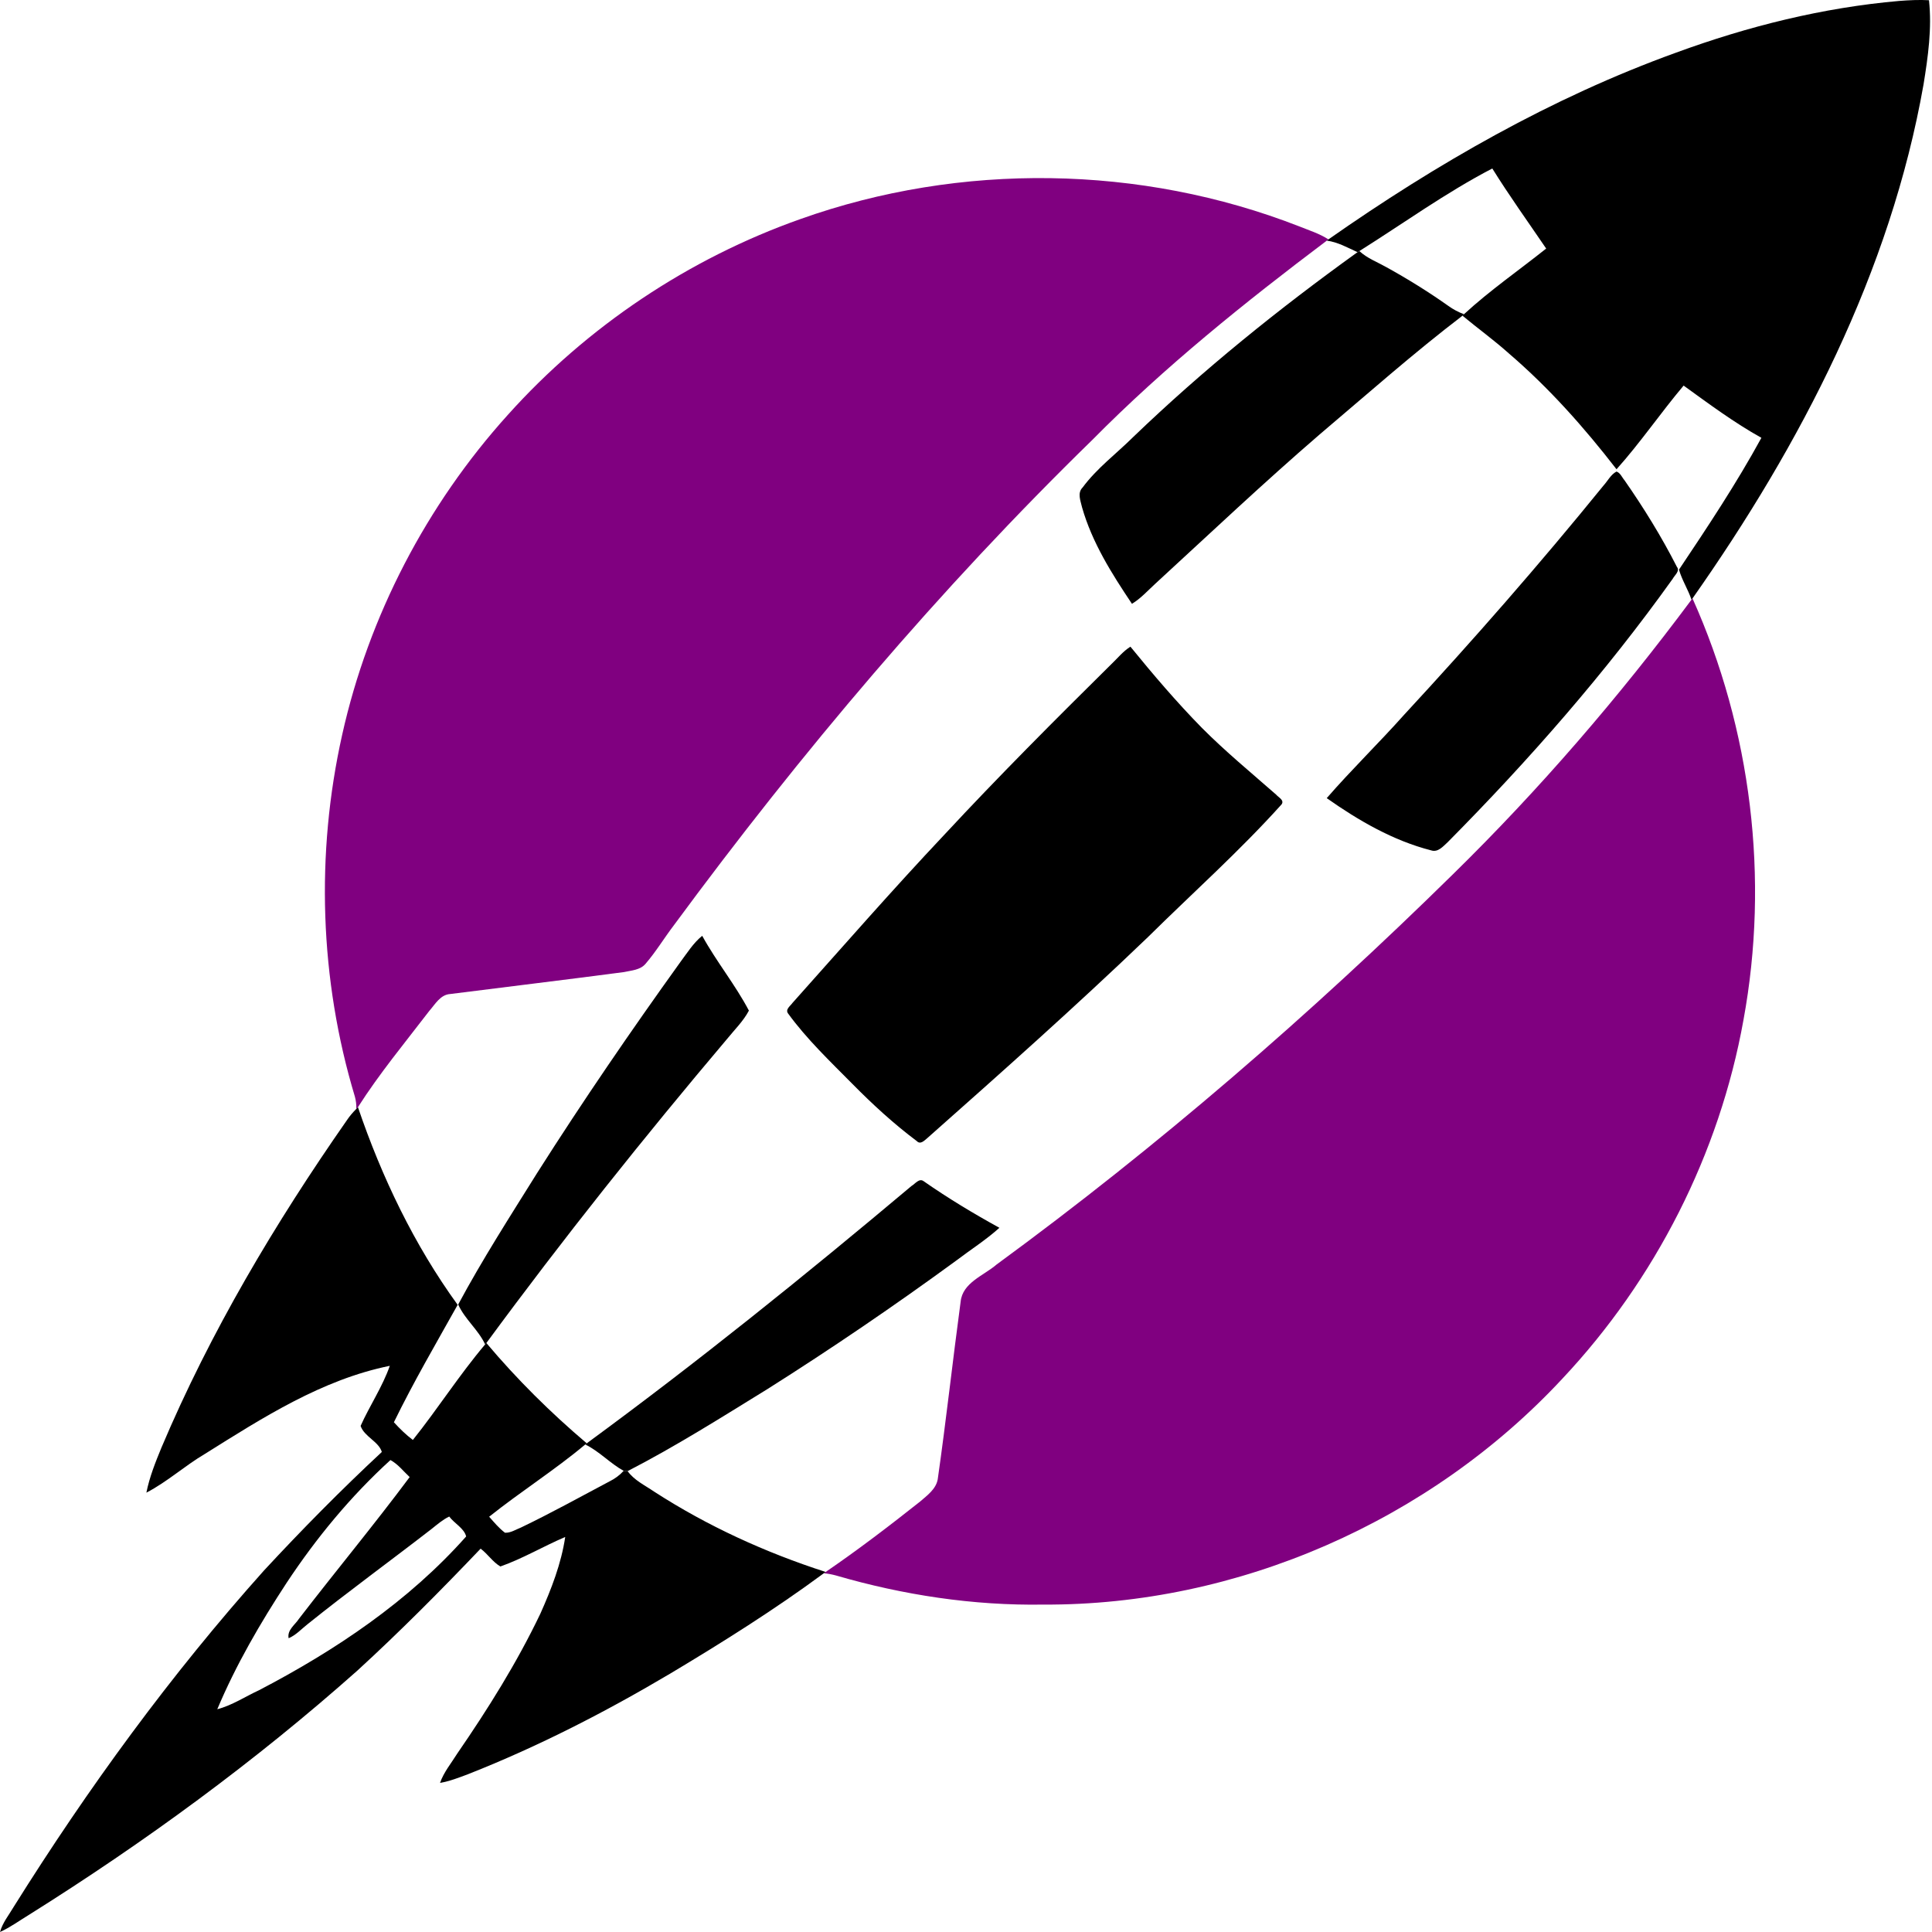
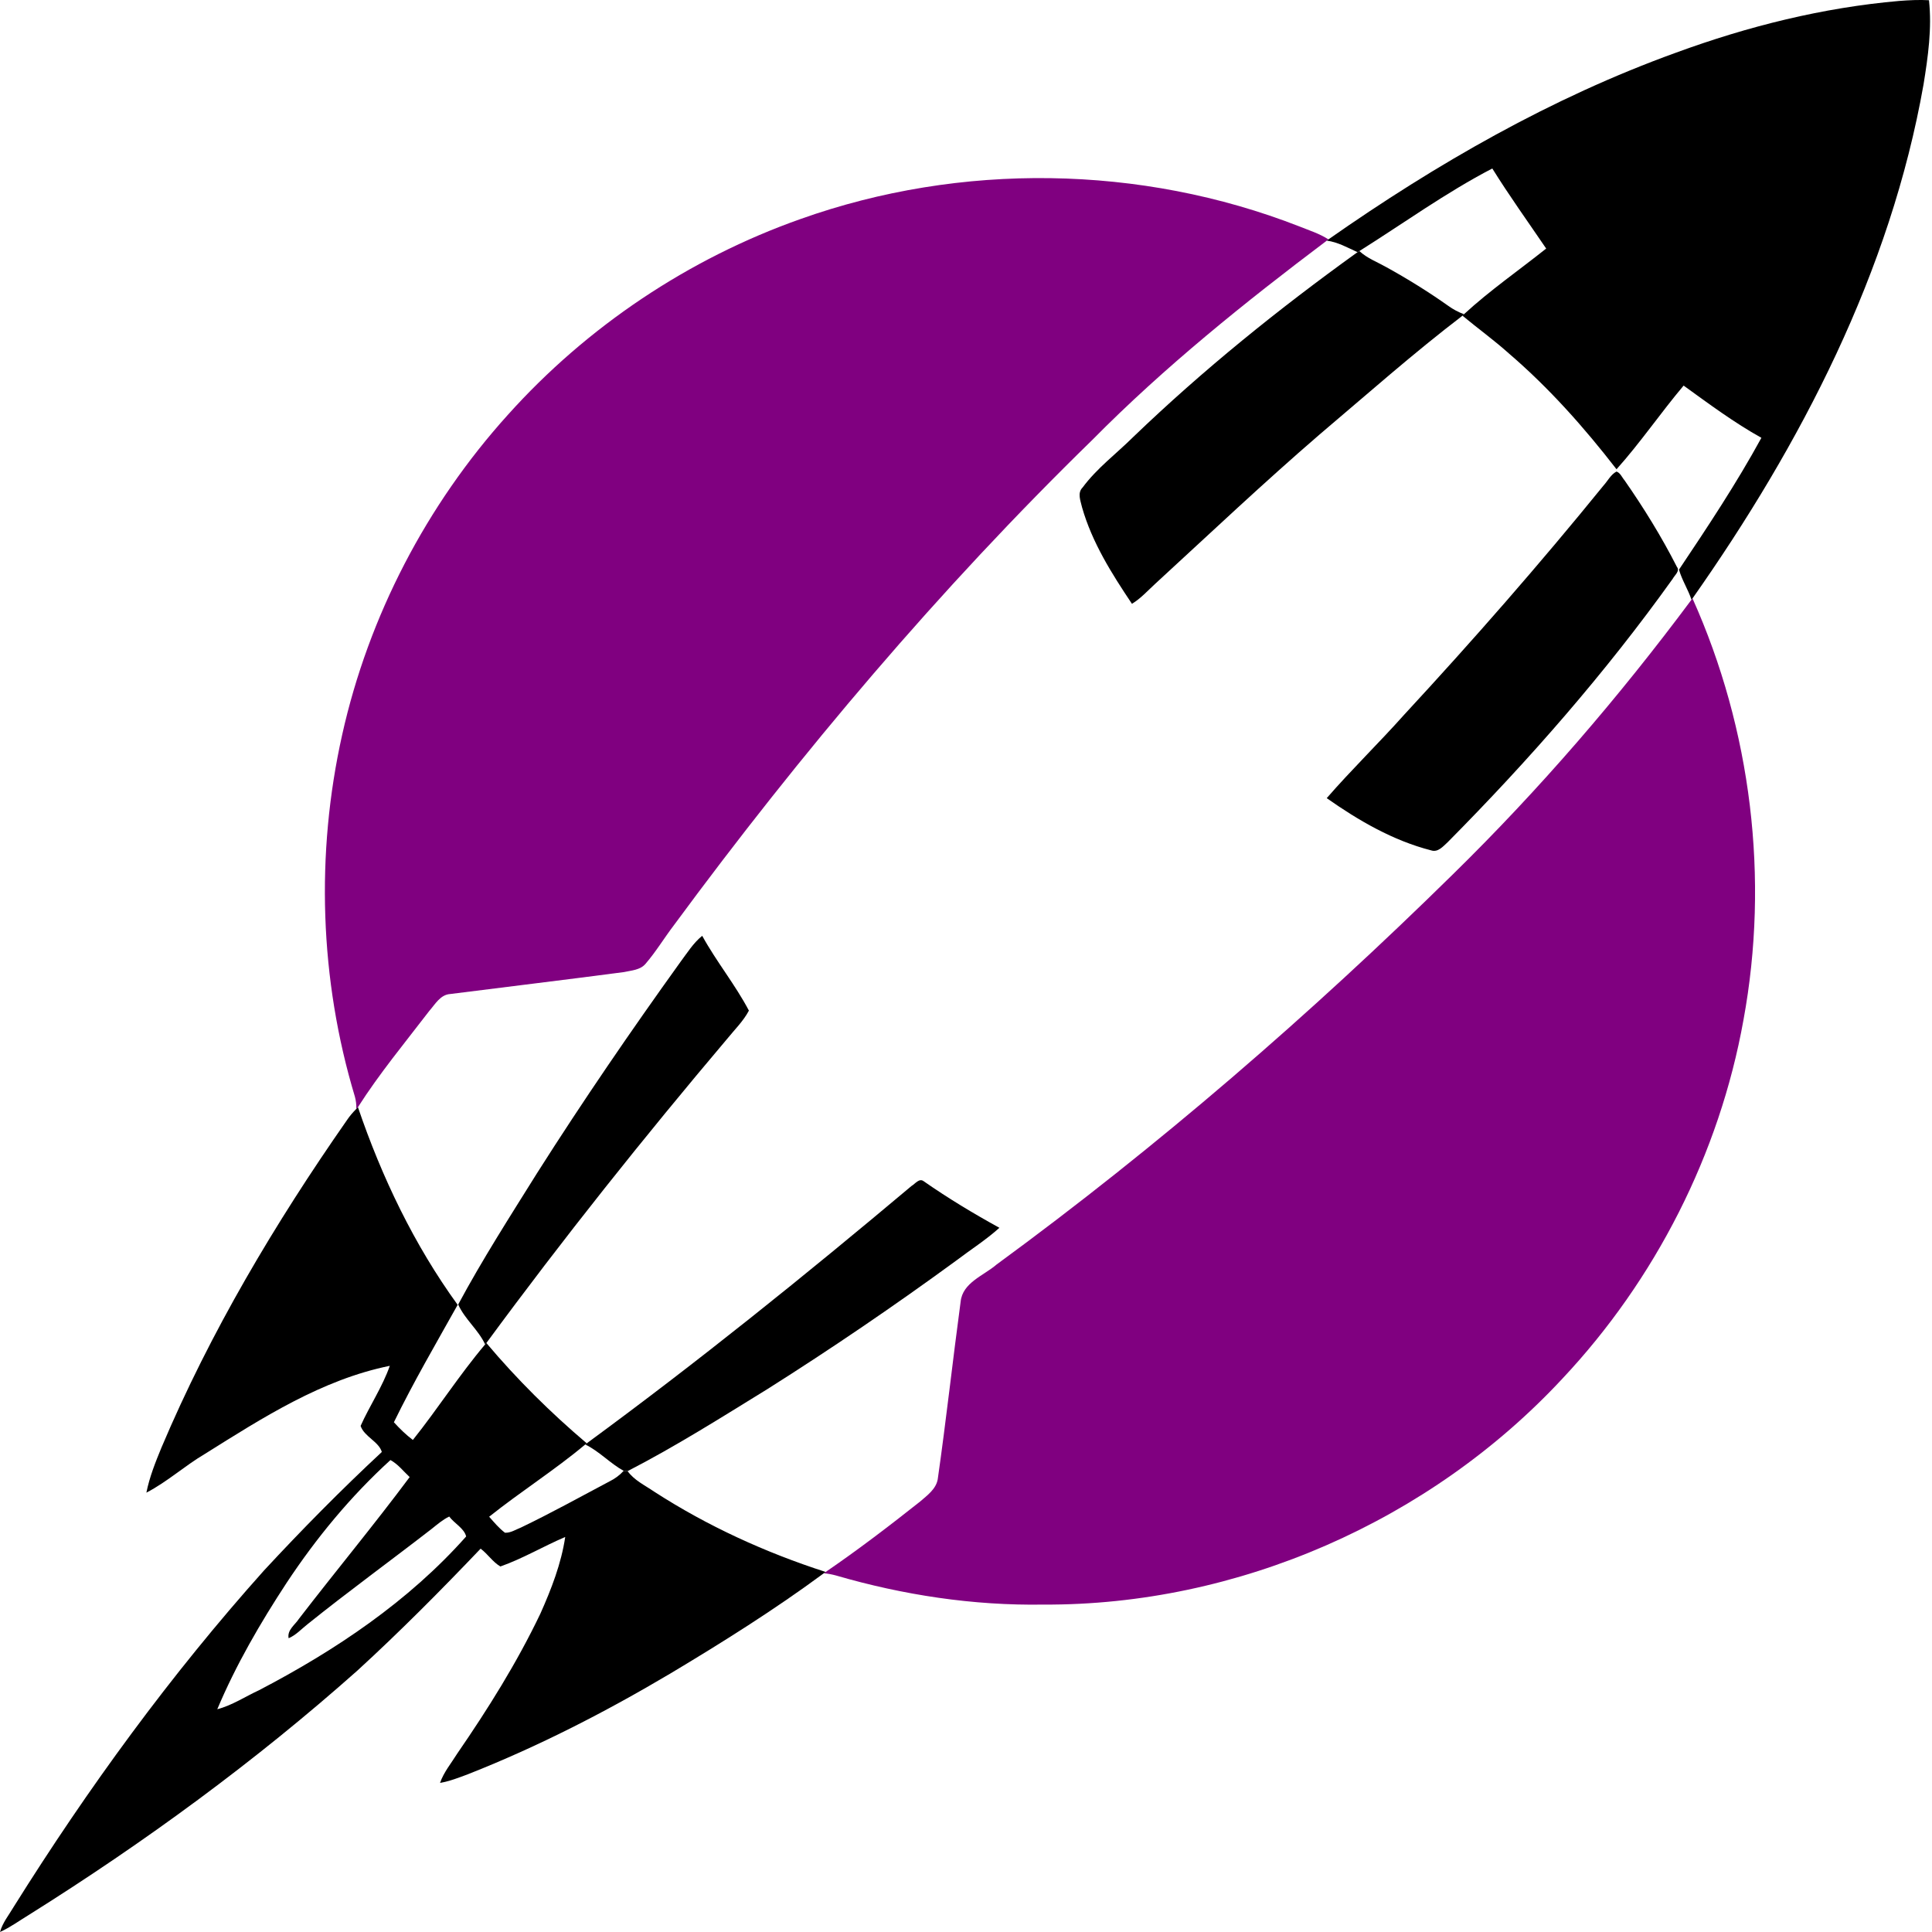
<svg xmlns="http://www.w3.org/2000/svg" id="logo" version="1.1" x="0px" y="0px" width="100px" height="100px" viewBox="0 0 100 100" enable-background="new 0 0 100 100" xml:space="preserve">
  <g id="moon" fill="#800080">
    <path d="M41.437,11.336c8.28-2.948,17.613-2.817,25.803,0.378c0.512,0.208,1.049,0.372,1.519,0.677l-0.084,0.064    c-4.24,3.194-8.396,6.53-12.134,10.312c-7.924,7.726-15.091,16.205-21.651,25.11c-0.506,0.663-0.936,1.382-1.481,2.014    c-0.274,0.321-0.731,0.338-1.115,0.424c-2.995,0.395-5.993,0.754-8.989,1.135c-0.511,0.031-0.778,0.526-1.082,0.871    c-1.257,1.641-2.583,3.24-3.695,4.984l-0.085,0.092c0.007-0.219-0.018-0.432-0.075-0.639c-1.825-6.049-2.036-12.57-0.656-18.732    c1.368-6.134,4.363-11.89,8.574-16.554C30.385,16.903,35.646,13.381,41.437,11.336z" />
    <path d="M87.551,31.04l0.053-0.065c3.047,6.792,3.985,14.502,2.637,21.823c-1.242,6.919-4.559,13.438-9.369,18.558    c-6.845,7.365-16.804,11.75-26.87,11.697c-3.63,0.059-7.256-0.494-10.737-1.508c-0.205-0.055-0.41-0.094-0.618-0.113l0.087-0.066    c1.679-1.148,3.298-2.385,4.893-3.648c0.365-0.318,0.815-0.637,0.909-1.145c0.438-3.061,0.773-6.133,1.186-9.195    c0.1-0.996,1.198-1.352,1.863-1.928c8.364-6.123,16.221-12.924,23.611-20.19C79.686,40.86,83.799,36.083,87.551,31.04z" />
  </g>
  <g id="rocket" fill="#000000">
    <path d="M86.747,2.727c3.722-1.365,7.604-2.335,11.561-2.679c0.51-0.04,1.022-0.064,1.536-0.037    c0.158,1.457-0.049,2.918-0.281,4.354c-1.708,9.696-6.34,18.621-11.959,26.609l-0.053,0.065c-0.178-0.534-0.494-1.014-0.647-1.555    c1.492-2.227,2.978-4.467,4.266-6.823c-1.418-0.789-2.716-1.757-4.026-2.703c-1.193,1.414-2.237,2.953-3.473,4.331    c-1.672-2.162-3.497-4.216-5.575-5.998c-0.769-0.689-1.606-1.292-2.398-1.951l0.078-0.077c1.336-1.229,2.835-2.267,4.254-3.398    c-0.936-1.377-1.908-2.729-2.789-4.145c-2.399,1.248-4.594,2.837-6.879,4.274l-0.097,0.058c-0.517-0.234-1.021-0.522-1.59-0.597    l0.084-0.064C74.344,8.481,80.317,5.05,86.747,2.727z" />
    <path d="M18.441,57.398l0.085-0.092c1.236,3.629,2.908,7.123,5.162,10.232c-1.125,2.012-2.29,4.006-3.3,6.078     c0.302,0.332,0.623,0.646,0.982,0.916c1.29-1.615,2.405-3.367,3.74-4.945l0.063-0.074c1.581,1.877,3.324,3.605,5.195,5.191     l-0.075,0.062c-1.59,1.332-3.353,2.445-4.974,3.74c0.255,0.289,0.506,0.592,0.818,0.828c0.295,0.016,0.559-0.166,0.826-0.268     c1.557-0.746,3.068-1.586,4.593-2.393c0.274-0.135,0.52-0.318,0.726-0.543c0.051,0.002,0.15,0.008,0.201,0.012     c0.344,0.48,0.894,0.734,1.37,1.061c2.753,1.781,5.759,3.154,8.879,4.16l-0.087,0.066c-2.544,1.879-5.229,3.566-7.942,5.189     c-3.357,1.992-6.844,3.783-10.479,5.215c-0.473,0.178-0.947,0.363-1.448,0.451c0.194-0.561,0.584-1.023,0.894-1.523     c1.591-2.311,3.087-4.701,4.298-7.234c0.567-1.27,1.082-2.59,1.288-3.973c-1.131,0.482-2.193,1.117-3.355,1.527     c-0.396-0.229-0.655-0.648-1.024-0.922c-2.063,2.164-4.171,4.289-6.377,6.309c-5.29,4.703-11.022,8.896-17.017,12.654     C0.992,99.42,0.526,99.762,0,100c0.134-0.486,0.462-0.879,0.712-1.307c3.841-6.135,8.122-12.008,12.952-17.404     c1.96-2.115,3.988-4.17,6.099-6.135c-0.155-0.539-0.916-0.795-1.098-1.35c0.471-1.051,1.129-2.018,1.511-3.109     c-3.511,0.711-6.577,2.684-9.57,4.559c-1.043,0.615-1.949,1.445-3.029,2.006c0.161-0.809,0.469-1.578,0.782-2.338     c2.532-5.986,5.874-11.604,9.588-16.928C18.09,57.777,18.259,57.582,18.441,57.398z M20.209,75.572     c-2.058,1.875-3.841,4.037-5.375,6.357c-1.363,2.08-2.623,4.248-3.588,6.541c0.77-0.201,1.443-0.654,2.16-0.984     c3.956-2.062,7.747-4.604,10.722-7.959c-0.101-0.422-0.614-0.676-0.876-1.031c-0.339,0.162-0.623,0.412-0.917,0.645     c-2.129,1.65-4.309,3.234-6.41,4.922c-0.321,0.25-0.602,0.57-0.986,0.732c-0.084-0.428,0.328-0.688,0.534-1.006     c1.892-2.459,3.879-4.85,5.731-7.336C20.879,76.152,20.605,75.787,20.209,75.572z" />
    <g id="outline">
      <path d="M70.264,13.053l0.097-0.058c0.399,0.372,0.917,0.563,1.385,0.827c1.11,0.612,2.188,1.281,3.224,2.014    c0.248,0.178,0.519,0.323,0.806,0.428l-0.078,0.077c-2.546,1.944-4.947,4.075-7.394,6.146c-2.9,2.5-5.685,5.134-8.504,7.724    c-0.392,0.361-0.753,0.763-1.21,1.043c-1.043-1.557-2.064-3.172-2.582-4.991c-0.075-0.337-0.259-0.745,0.029-1.033    c0.738-0.997,1.745-1.745,2.621-2.614C62.276,19.138,66.19,15.983,70.264,13.053z" />
      <path d="M82.998,25.131c0.22-0.241,0.375-0.567,0.672-0.724c0.204,0.073,0.284,0.304,0.419,0.459    c0.996,1.431,1.914,2.918,2.706,4.473c0.175,0.222-0.118,0.431-0.213,0.616c-3.482,4.871-7.44,9.389-11.653,13.64    c-0.232,0.209-0.499,0.539-0.854,0.42c-1.969-0.504-3.754-1.542-5.404-2.703c1.289-1.483,2.705-2.856,4.014-4.324    C76.243,33.143,79.696,29.199,82.998,25.131z" />
-       <path d="M57.514,34.385c0.328-0.309,0.611-0.672,0.997-0.913c1.178,1.447,2.391,2.869,3.697,4.201    c1.22,1.227,2.557,2.326,3.855,3.467c0.111,0.134,0.422,0.272,0.275,0.49c-2.176,2.422-4.61,4.59-6.923,6.876    C55.701,52.07,51.853,55.492,48,58.906c-0.146,0.119-0.356,0.357-0.545,0.158c-1.19-0.891-2.288-1.9-3.331-2.957    c-1.159-1.172-2.363-2.316-3.335-3.651c-0.155-0.213,0.125-0.39,0.229-0.544c2.607-2.917,5.179-5.864,7.863-8.709    C51.681,40.188,54.588,37.277,57.514,34.385z" />
      <path d="M35.219,49.79c0.353-0.47,0.665-0.979,1.127-1.353c0.733,1.335,1.712,2.532,2.417,3.872    c-0.29,0.549-0.74,0.984-1.125,1.461c-4.324,5.111-8.5,10.352-12.463,15.744l-0.063,0.074c-0.356-0.764-1.054-1.303-1.396-2.068    c1.253-2.334,2.689-4.568,4.092-6.816C30.167,56.99,32.653,53.361,35.219,49.79z" />
      <path d="M47.178,61.387c0.185-0.105,0.403-0.428,0.636-0.244c1.258,0.877,2.571,1.668,3.916,2.408    c-0.705,0.633-1.508,1.143-2.261,1.715c-3.174,2.32-6.427,4.535-9.751,6.635c-2.38,1.465-4.749,2.965-7.233,4.244    c-0.05-0.004-0.15-0.01-0.201-0.012c-0.708-0.391-1.262-1.012-1.989-1.365l0.075-0.062C36.135,70.479,41.705,65.988,47.178,61.387    z" />
    </g>
  </g>
</svg>